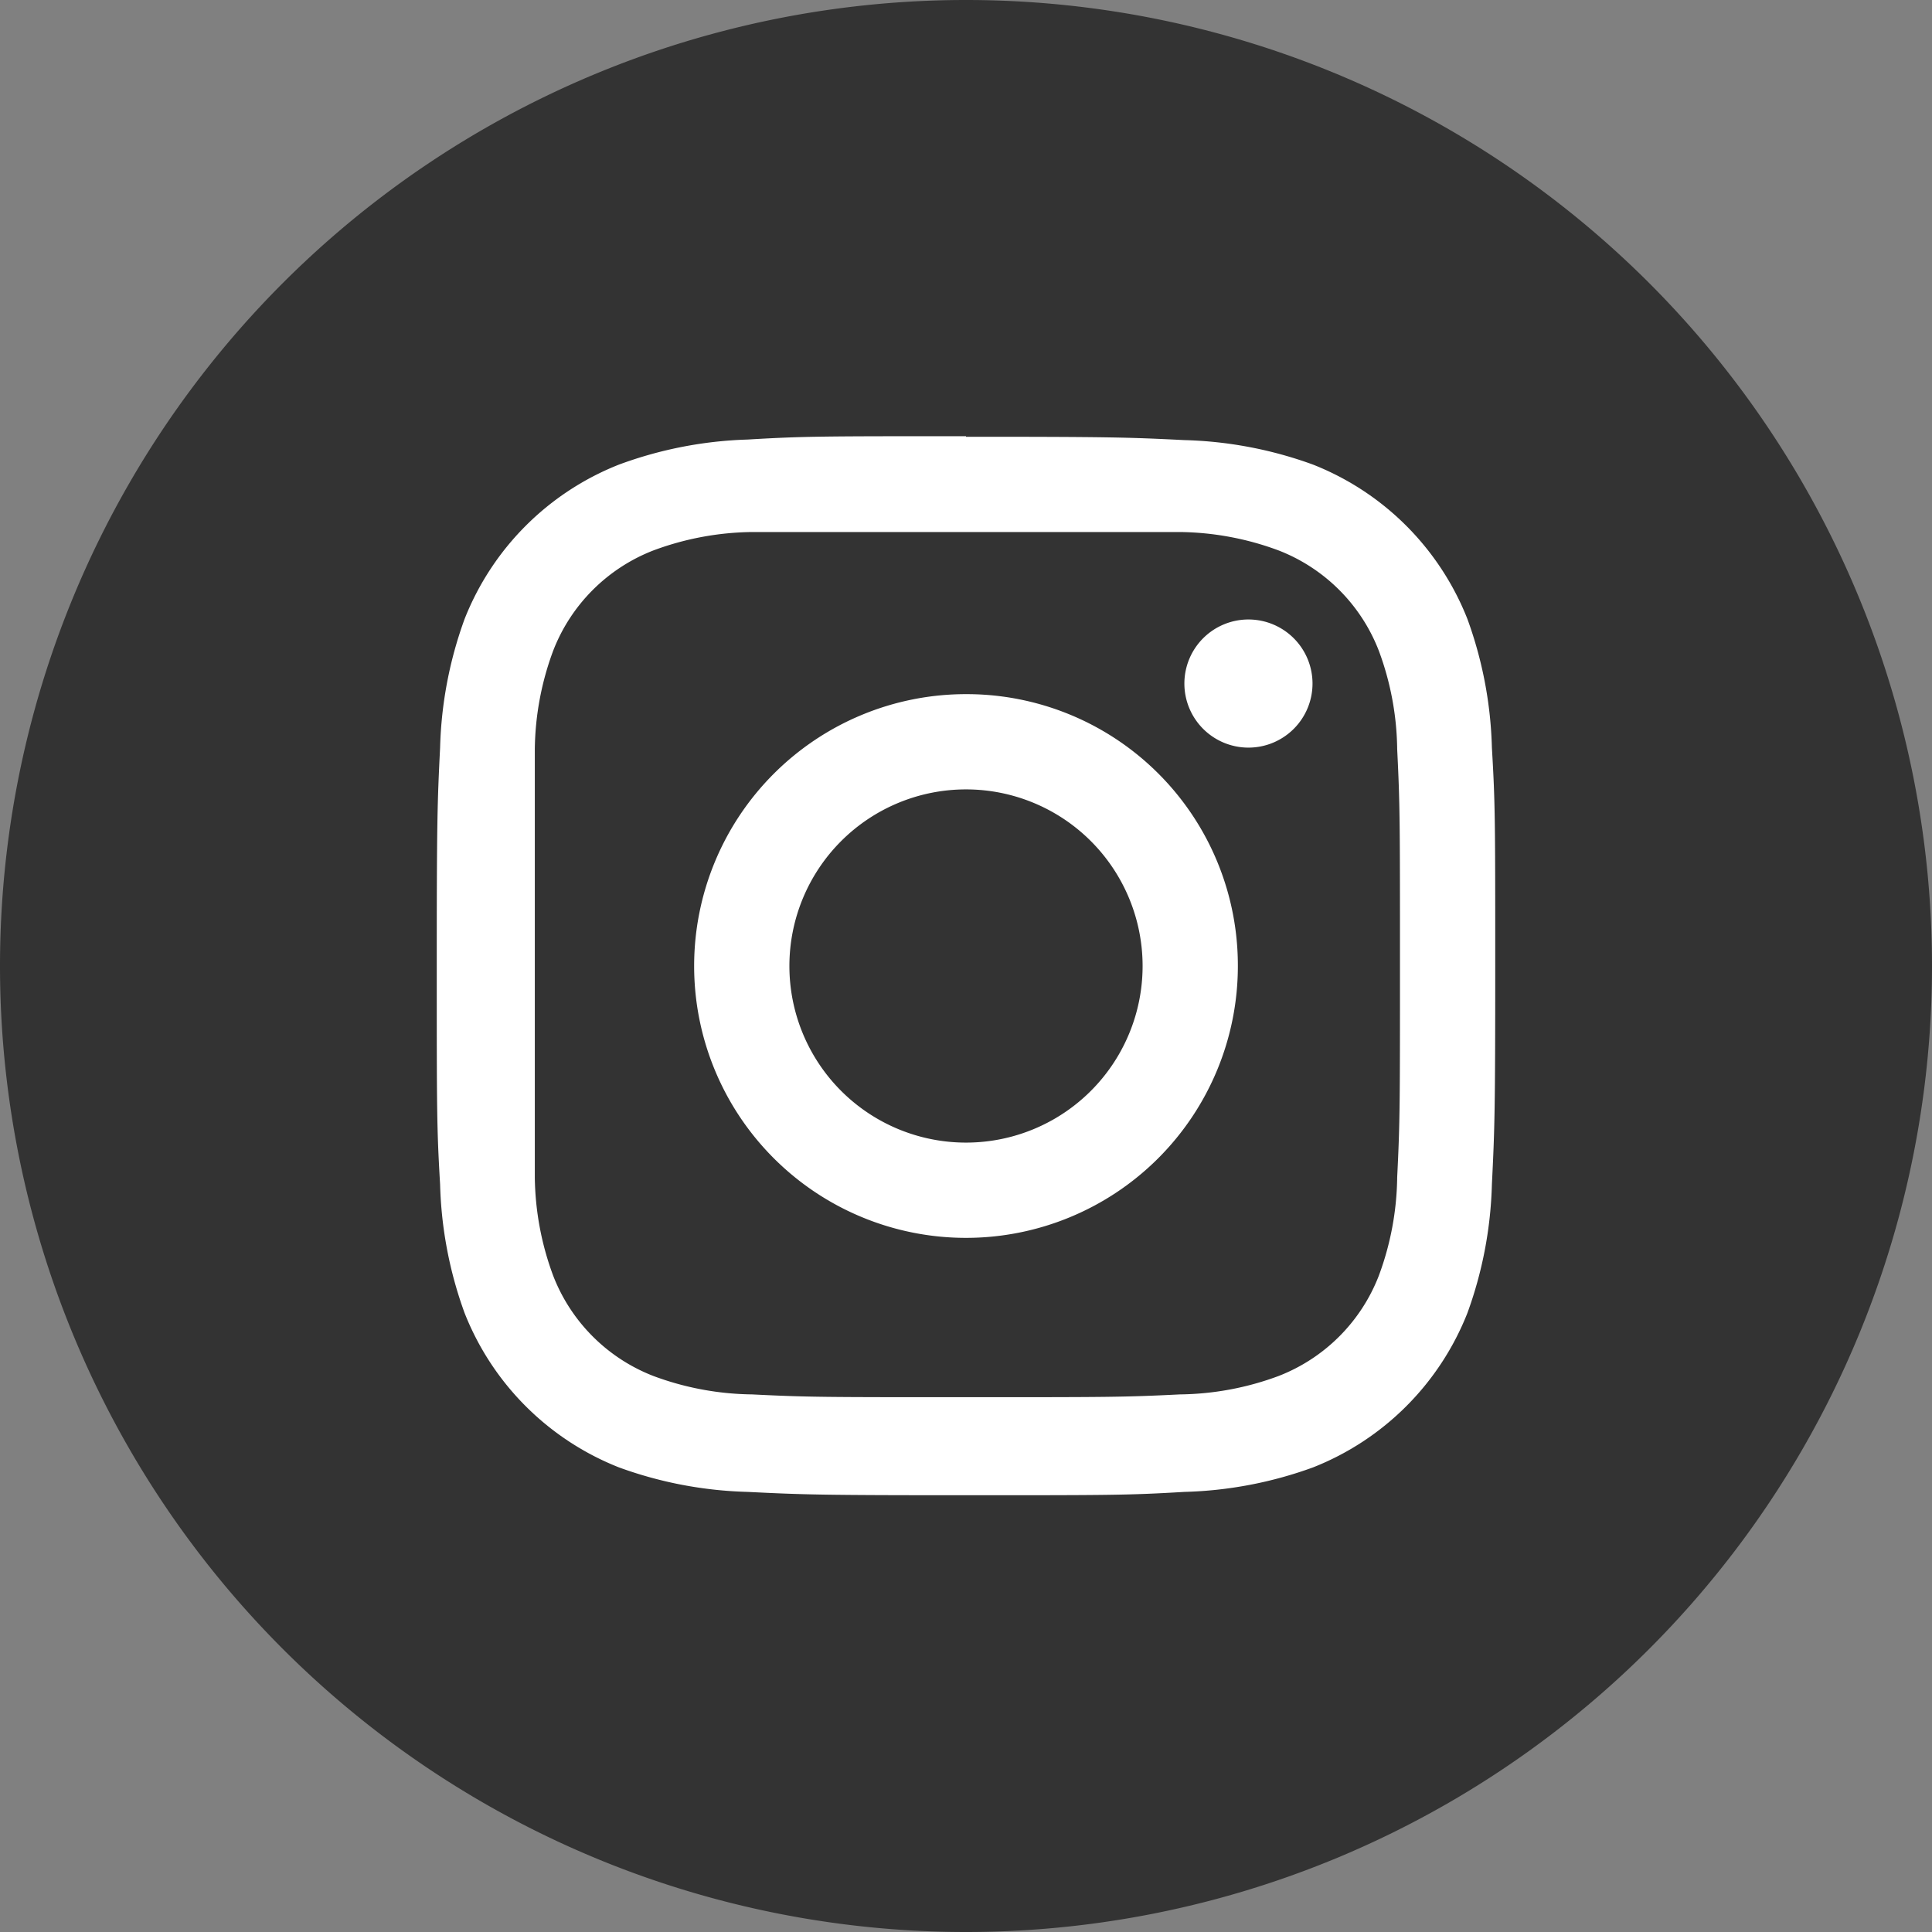
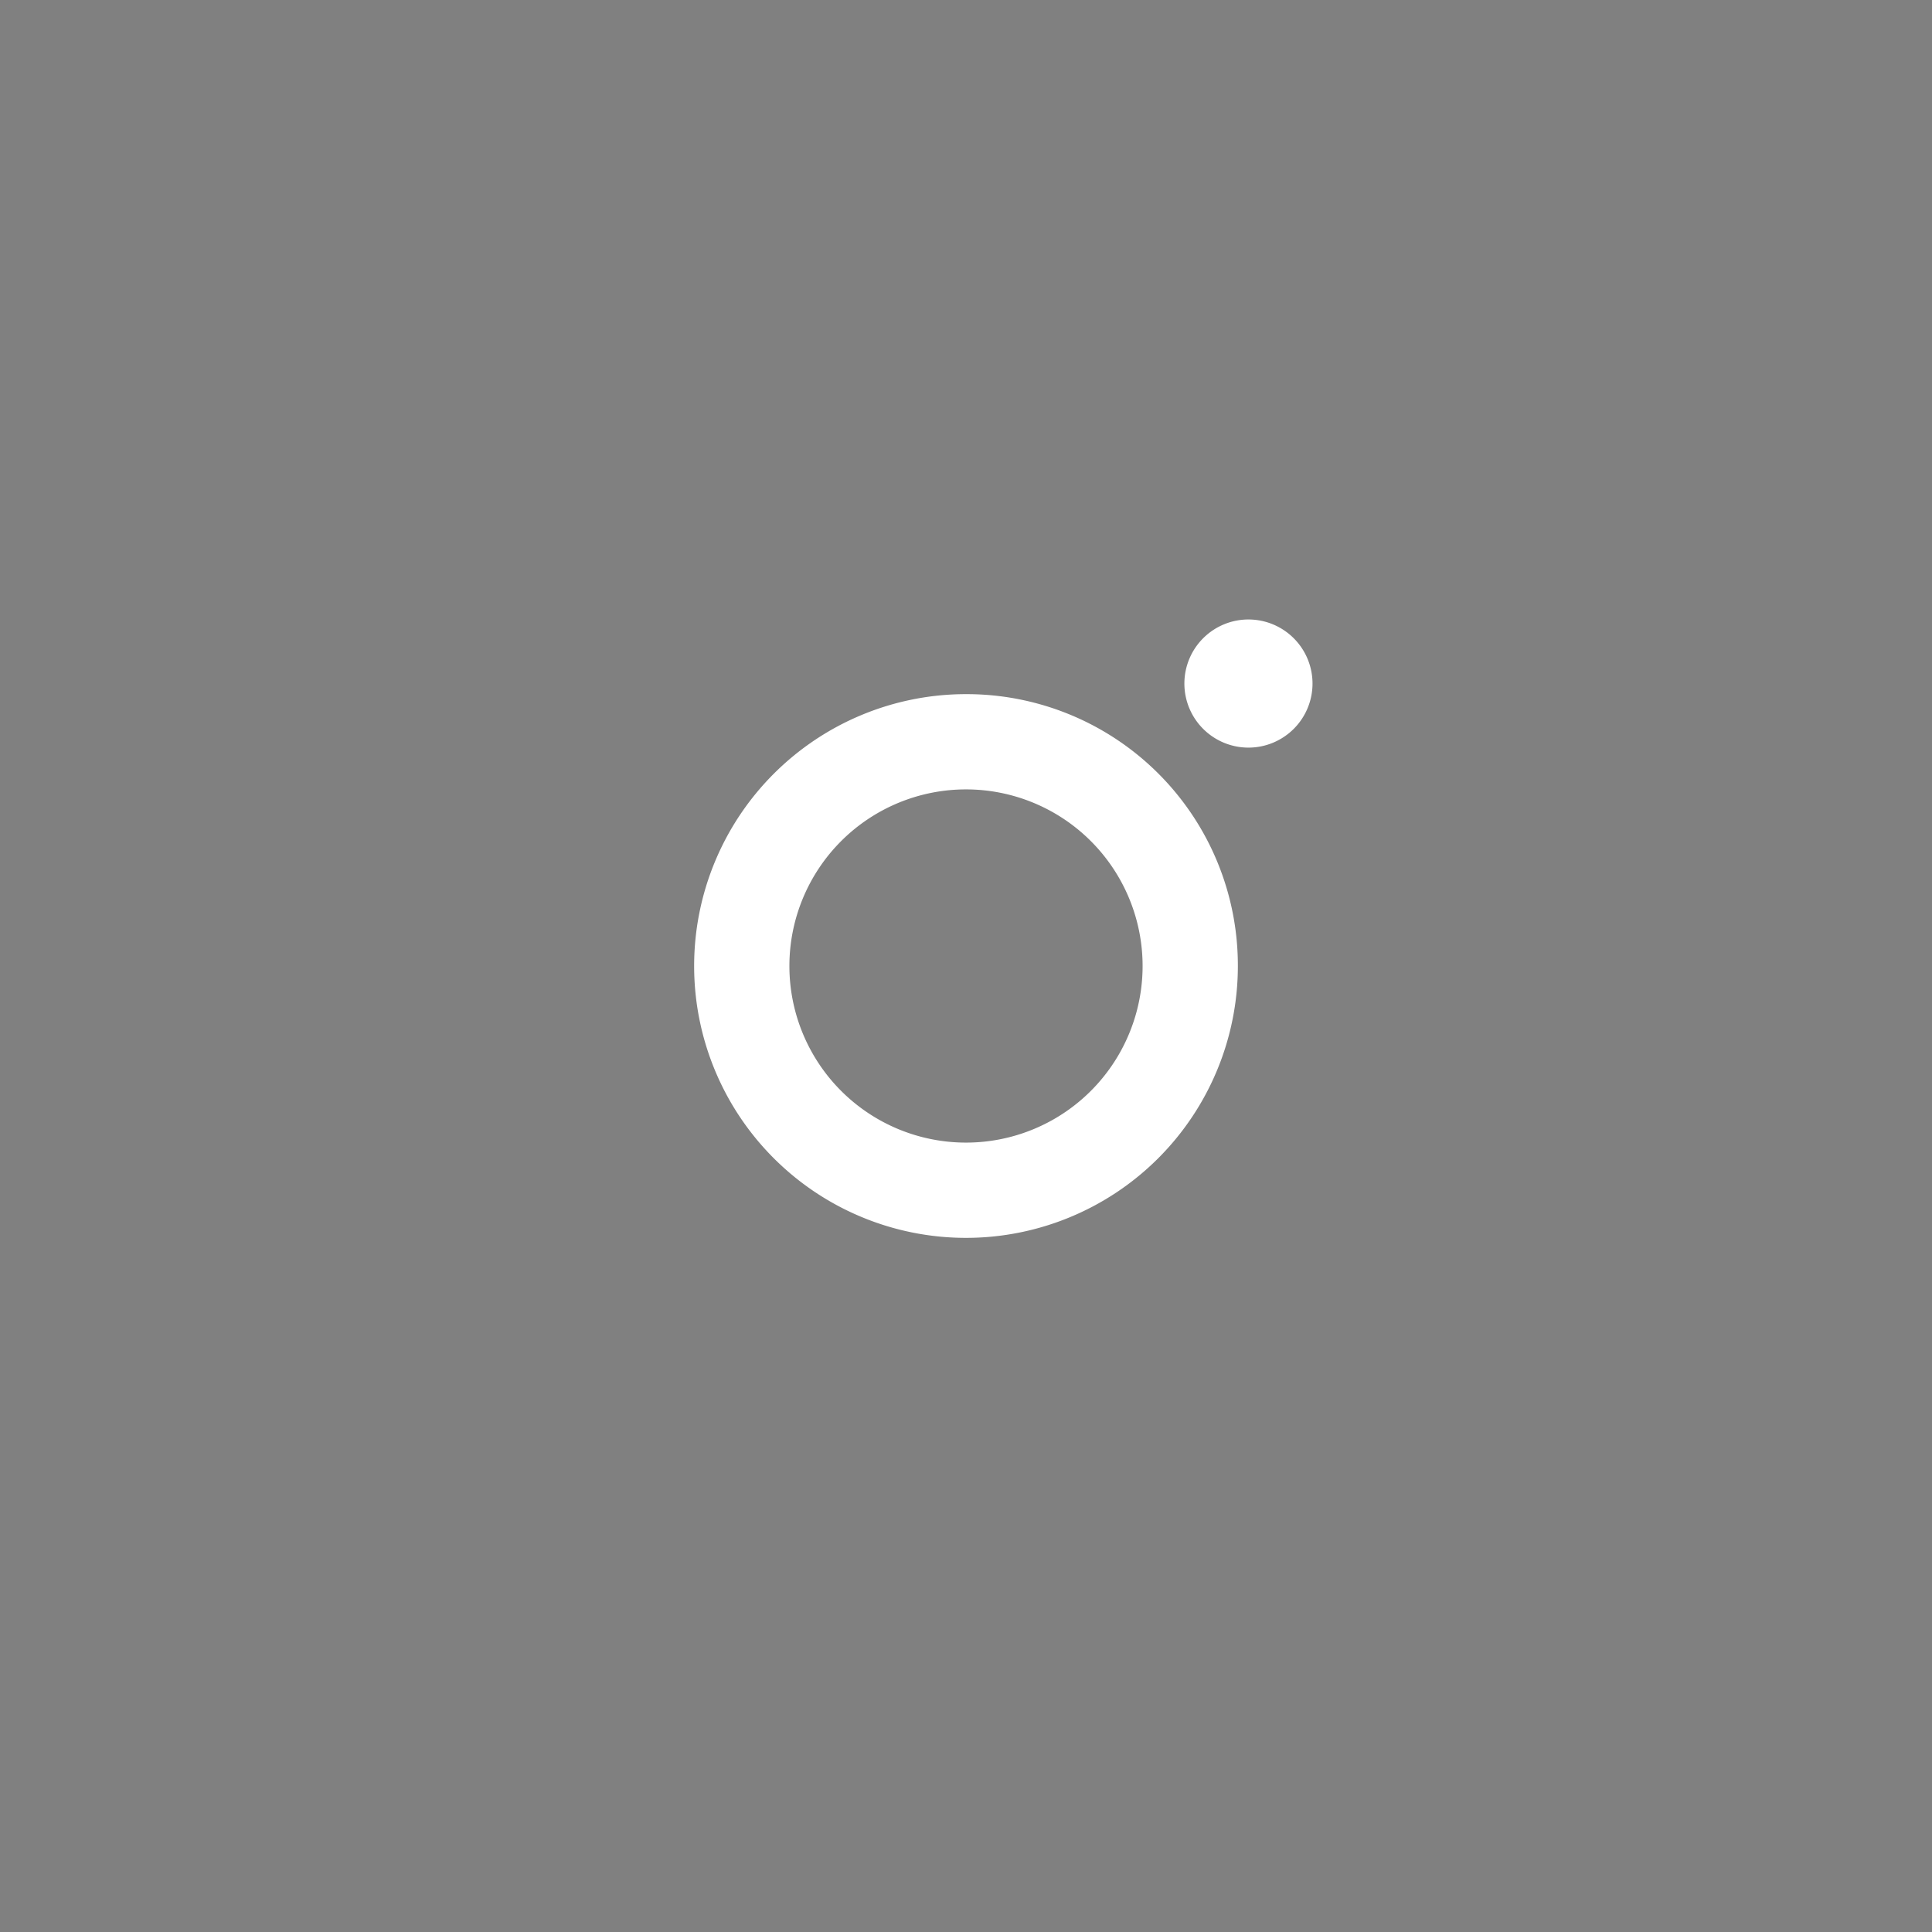
<svg xmlns="http://www.w3.org/2000/svg" id="Layer_1" data-name="Layer 1" width="34.68" height="34.68" viewBox="0 0 34.68 34.68">
  <rect x="0" y="0" width="34.68" height="34.68" fill="#808080" stroke="none" />
  <defs>
    <style>.cls-1{fill:#333;}.cls-2{fill:#fff;}</style>
  </defs>
-   <path class="cls-1" d="M18,35.34h0A17.34,17.34,0,0,1,.66,18h0A17.34,17.34,0,0,1,18,.66h0A17.34,17.34,0,0,1,35.34,18h0A17.34,17.34,0,0,1,18,35.34Z" transform="translate(-0.66 -0.66)" />
-   <path class="cls-2" d="M18,10.21c2.54,0,2.84,0,3.84,0a5.23,5.23,0,0,1,1.77.33,3.15,3.15,0,0,1,1.8,1.8,5.23,5.23,0,0,1,.33,1.77c.05,1,.05,1.3.05,3.84s0,2.84-.05,3.84a5.23,5.23,0,0,1-.33,1.77,3.15,3.15,0,0,1-1.8,1.8,5.23,5.23,0,0,1-1.77.33c-1,.05-1.3.05-3.84.05s-2.84,0-3.84-.05a5.23,5.23,0,0,1-1.77-.33,3.15,3.15,0,0,1-1.8-1.8,5.23,5.23,0,0,1-.33-1.77c0-1,0-1.3,0-3.84s0-2.84,0-3.84a5.23,5.23,0,0,1,.33-1.77,3.15,3.15,0,0,1,1.8-1.8,5.23,5.23,0,0,1,1.77-.33c1,0,1.3,0,3.84,0m0-1.72c-2.58,0-2.91,0-3.92.06A7.28,7.28,0,0,0,11.77,9,4.92,4.92,0,0,0,9,11.77a7.28,7.28,0,0,0-.44,2.31c-.05,1-.06,1.34-.06,3.92s0,2.91.06,3.92A7.28,7.28,0,0,0,9,24.23,4.92,4.92,0,0,0,11.77,27a7.28,7.28,0,0,0,2.31.44c1,.05,1.34.06,3.92.06s2.91,0,3.92-.06A7.28,7.28,0,0,0,24.23,27,4.92,4.92,0,0,0,27,24.23a7.28,7.28,0,0,0,.44-2.31c.05-1,.06-1.34.06-3.92s0-2.91-.06-3.92A7.28,7.28,0,0,0,27,11.77,4.92,4.92,0,0,0,24.23,9a7.28,7.28,0,0,0-2.31-.44c-1-.05-1.34-.06-3.92-.06" transform="translate(-0.66 -0.66)" />
  <path class="cls-2" d="M18,13.12A4.88,4.88,0,1,0,22.88,18,4.87,4.87,0,0,0,18,13.12m0,8.05A3.17,3.17,0,1,1,21.17,18,3.17,3.17,0,0,1,18,21.17" transform="translate(-0.66 -0.66)" />
  <path class="cls-2" d="M24.22,12.92a1.15,1.15,0,1,1-1.14-1.14,1.15,1.15,0,0,1,1.14,1.14" transform="translate(-0.66 -0.66)" />
</svg>